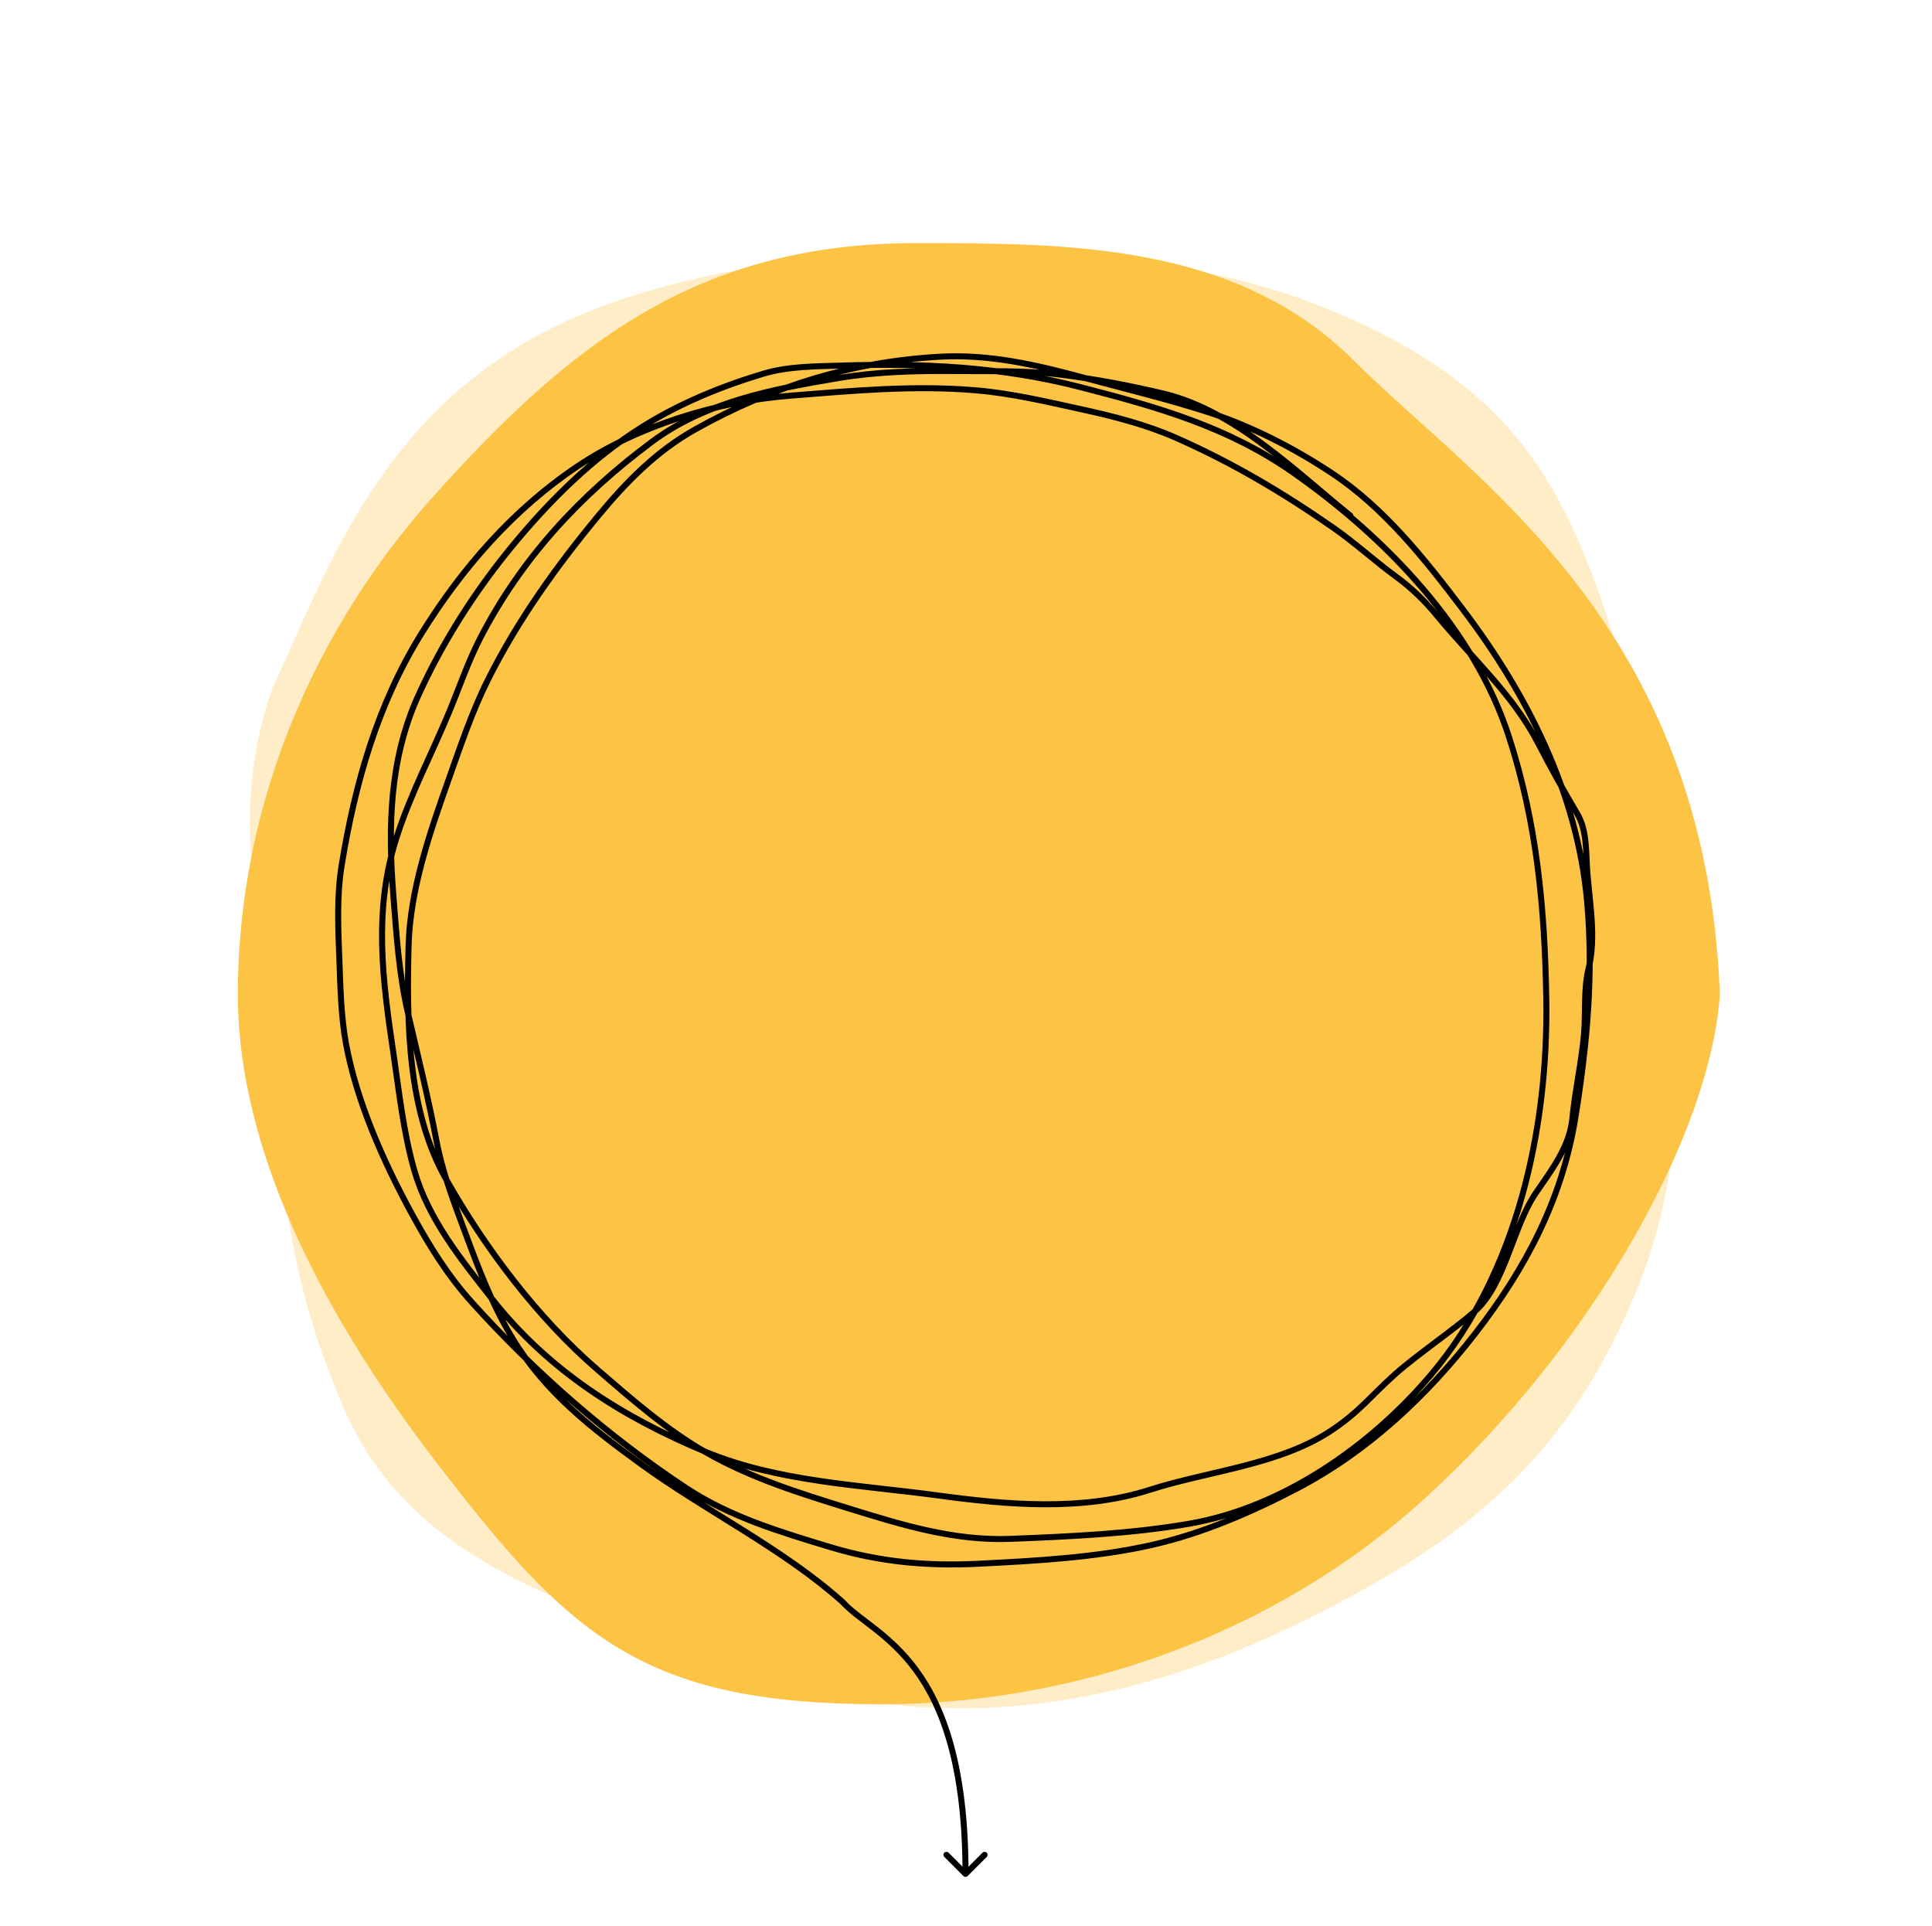
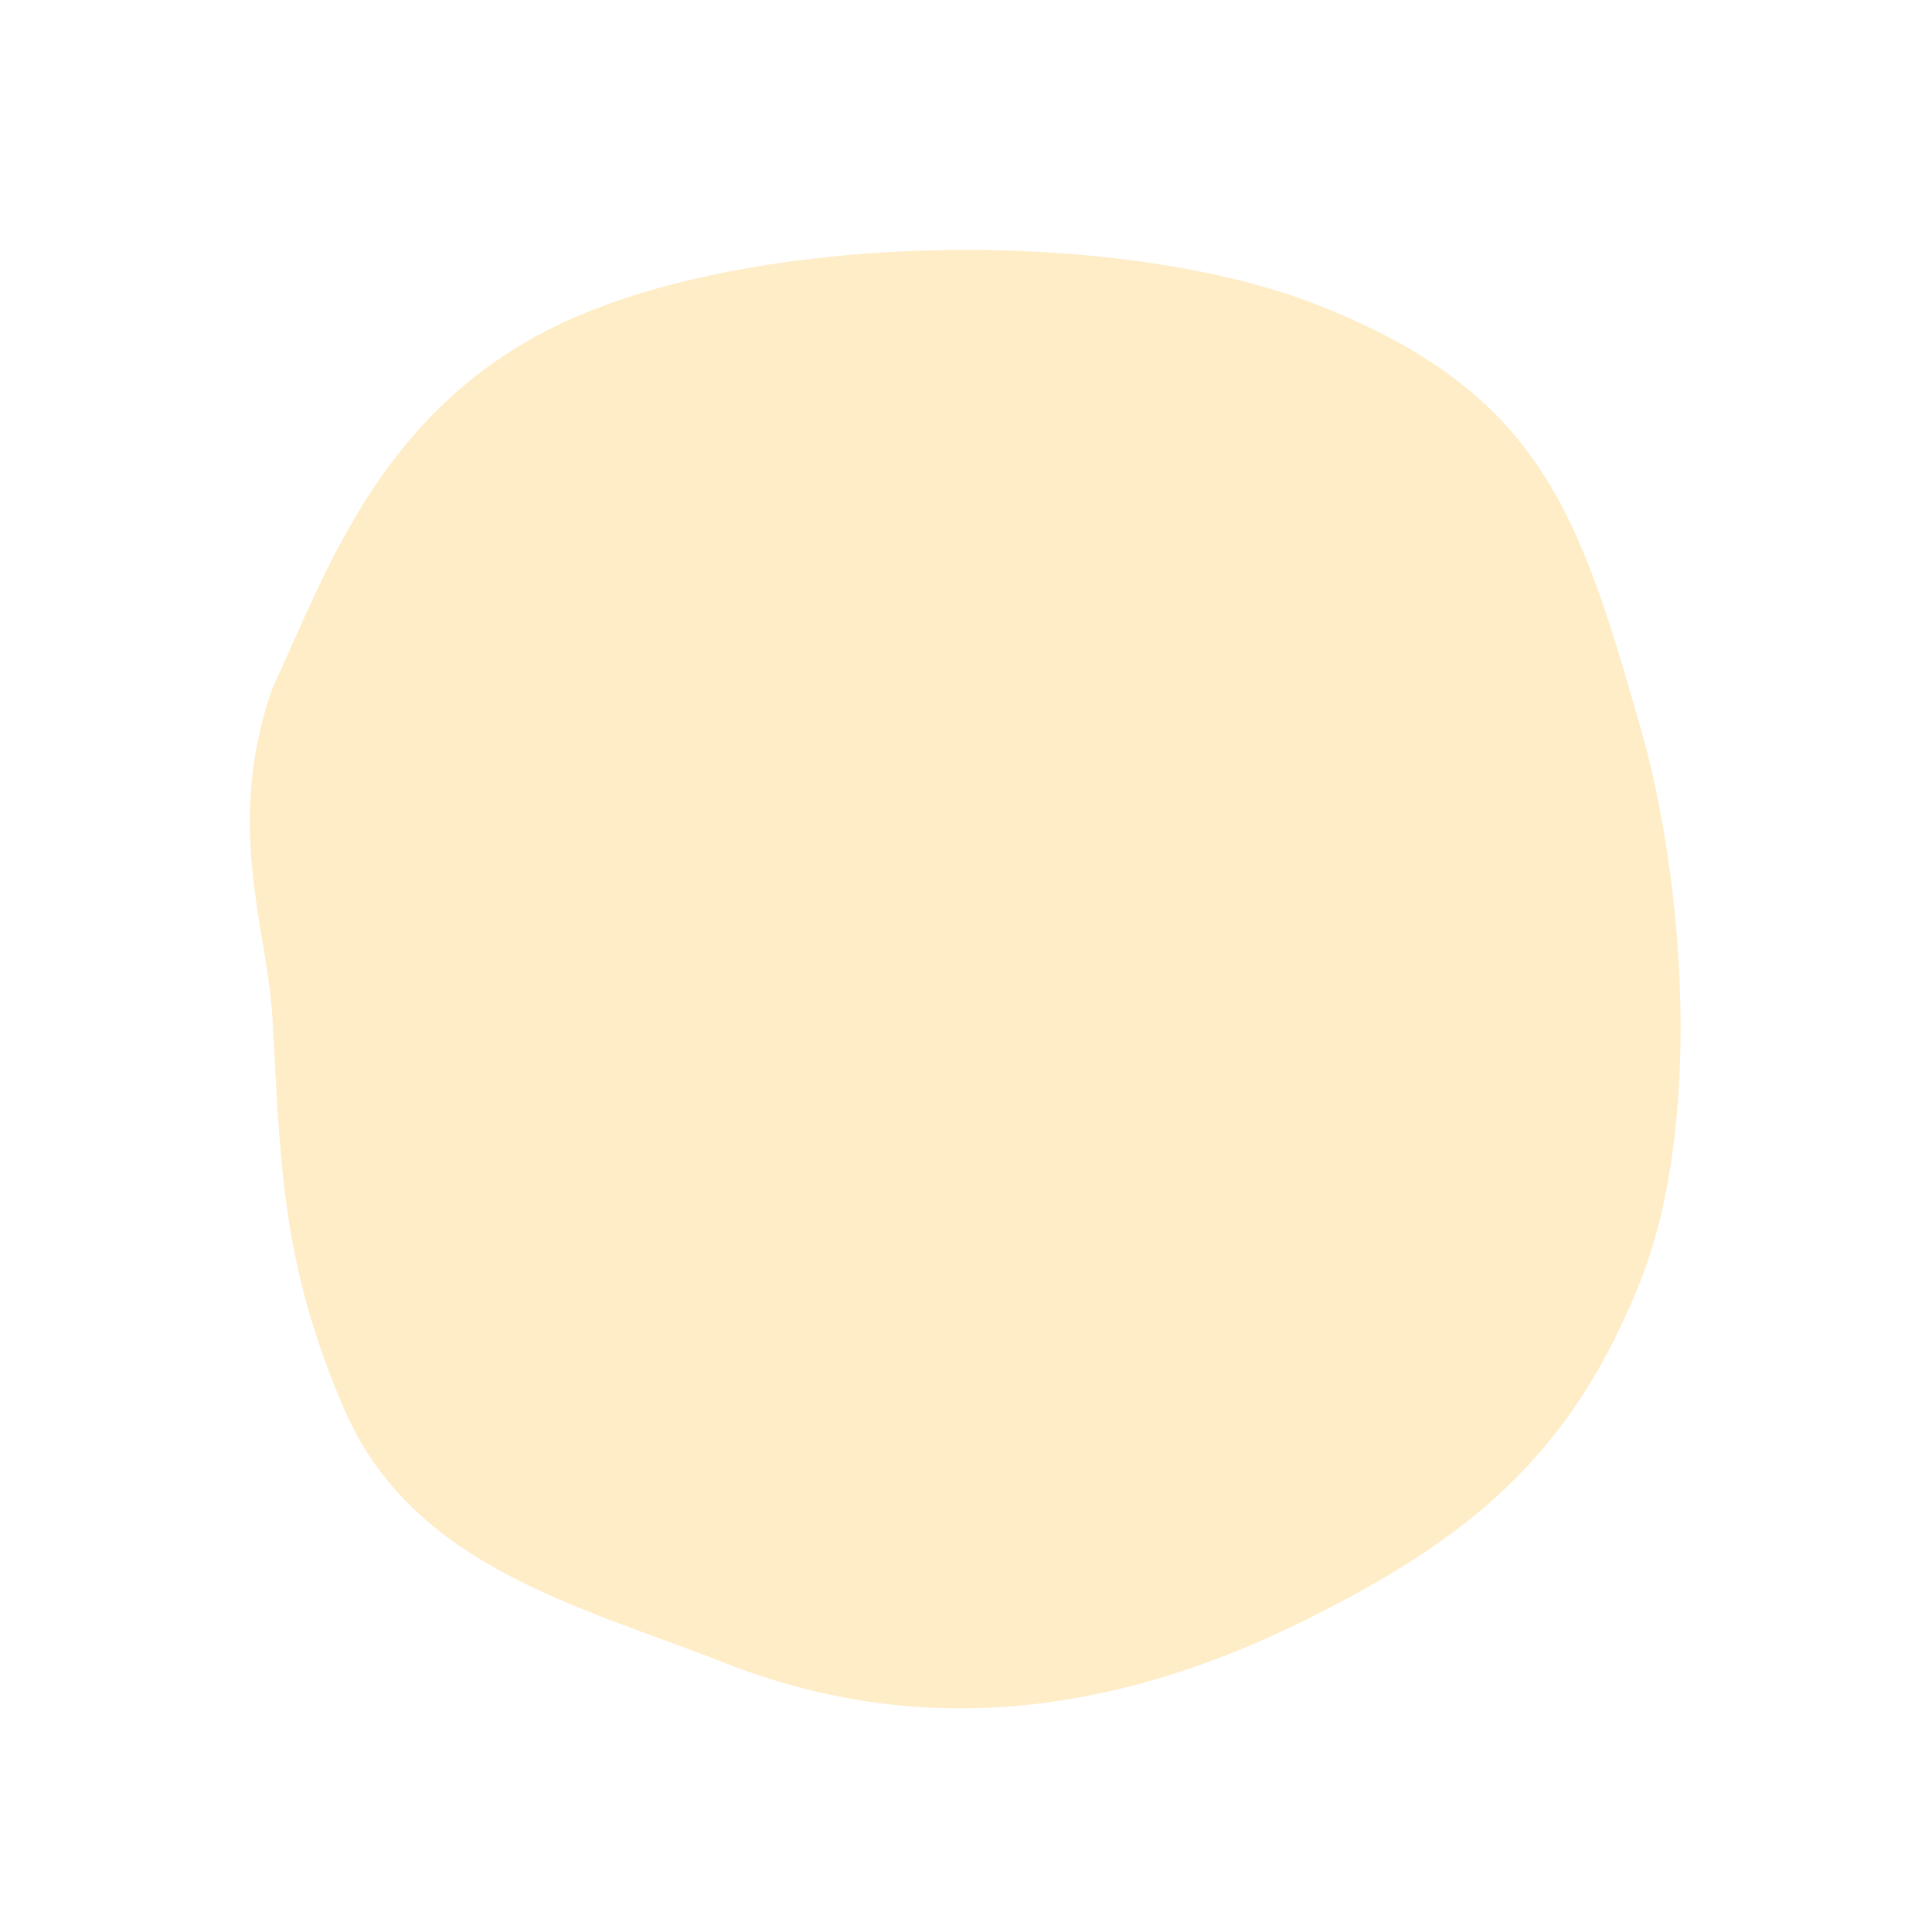
<svg xmlns="http://www.w3.org/2000/svg" width="644" height="642" viewBox="0 0 644 642" fill="none">
-   <path d="M573.285 331.365C570.325 377.194 531.385 448.328 474.263 500.017C424.021 545.48 357.577 568.035 293.741 568.035C213.835 568.035 189.798 545.34 144.651 486.358C112.725 444.647 79.285 387.997 79.285 331.365C79.285 267.696 105.243 209.083 144.651 165.222C189.862 114.903 232.261 81.035 305.146 81.035C356.122 81.035 412.234 81.035 451.454 120.341C490.674 159.647 568.557 207.873 573.285 331.365Z" fill="#FCC344" />
  <path d="M90.817 229.33C109.119 190.442 127.674 132.457 193.808 104.808C260.556 76.903 375.31 76.481 439.233 101.661C513.777 131.024 526.395 171.2 546.885 242.694C561.375 293.252 567.65 374.047 546.885 426.763C523.54 486.029 488.454 513.368 435.607 539.714C374.98 569.939 309.492 580.999 241.499 554.216C193.943 535.484 137.686 522.438 114.882 469.991C93.17 420.057 93.479 385.069 90.817 339.191C89.093 309.478 74.752 275.197 90.817 229.33Z" fill="#FCC344" fill-opacity="0.3" />
-   <path d="M449.511 172.656C449.941 173.003 450.571 172.936 450.918 172.507C451.265 172.077 451.198 171.447 450.768 171.1L449.511 172.656ZM388.013 131.236L387.78 132.209L388.013 131.236ZM353.583 124.877L353.708 123.885L353.583 124.877ZM317.441 123.67L317.431 124.67L317.441 123.67ZM279.506 126.011L279.671 126.997L279.506 126.011ZM217.235 147.301L217.833 148.103L217.833 148.103L217.235 147.301ZM160.09 212.66L160.979 213.119L160.09 212.66ZM149.851 236.991L148.927 236.609L149.851 236.991ZM131.957 279.879L131.003 279.58L131.003 279.58L131.957 279.879ZM131.083 350.662L130.093 350.809L131.083 350.662ZM138.097 390.07L137.136 390.346L138.097 390.07ZM164.081 433.004L164.867 432.386L164.867 432.386L164.081 433.004ZM235.113 483.856L235.499 482.933L235.499 482.933L235.113 483.856ZM312.591 498.429L312.726 497.438L312.591 498.429ZM383.294 496.548L382.989 495.595L383.294 496.548ZM443.863 476.725L443.306 475.894L443.306 475.894L443.863 476.725ZM465.072 457.992L465.739 458.737L465.739 458.737L465.072 457.992ZM491.673 437.027L491.014 436.274L491.673 437.027ZM511.756 397.907L512.584 398.469L511.756 397.907ZM524.134 372.671L523.139 372.575L524.134 372.671ZM528.006 344.652L527.01 344.565L528.006 344.652ZM529.548 322.709L530.518 322.95L529.548 322.709ZM525.722 271.172L526.582 270.662L525.722 271.172ZM512.847 247.969L511.958 248.428L511.958 248.428L512.847 247.969ZM479.105 205.324L478.334 205.96L479.105 205.324ZM465.072 191.972L465.663 191.165L465.072 191.972ZM444.522 175.957L445.094 175.137L445.094 175.137L444.522 175.957ZM391.929 145.89L392.332 144.975L392.332 144.975L391.929 145.89ZM360.71 136.47L360.924 135.493L360.71 136.47ZM325.59 130.118L325.677 129.122L325.59 130.118ZM192.507 155.416L191.951 154.585L191.951 154.585L192.507 155.416ZM140.456 211.213L139.607 210.686L140.456 211.213ZM113.89 288.391L114.877 288.552L114.877 288.552L113.89 288.391ZM113.14 320.4L114.139 320.363L113.14 320.4ZM115.279 347.578L116.263 347.4L115.279 347.578ZM137.363 404.722L136.485 405.202L136.485 405.202L137.363 404.722ZM157.155 433.918L157.898 433.249L157.155 433.918ZM228.795 496.001L229.346 495.166L228.795 496.001ZM276.653 515.621L276.943 514.664L276.653 515.621ZM326.444 521.186L326.393 520.188L326.444 521.186ZM383.823 514.967L384.043 515.943L383.823 514.967ZM432.469 496.038L432.932 496.924L432.469 496.038ZM491.673 444.559L492.463 445.172L491.673 444.559ZM525.161 372.268L526.149 372.427L526.149 372.427L525.161 372.268ZM529.04 300.467L528.044 300.556L529.04 300.467ZM487.581 203.045L486.785 203.65L487.581 203.045ZM443.863 157.64L444.415 156.806L444.415 156.806L443.863 157.64ZM402.769 137.395L403.077 136.444L402.769 137.395ZM361.118 125.849L361.379 124.884L361.118 125.849ZM313.106 118.901L313.049 117.903L313.106 118.901ZM231.642 143.175L231.153 142.303L231.153 142.303L231.642 143.175ZM199.674 171.61L198.904 170.972L198.904 170.972L199.674 171.61ZM162.656 226.546L161.762 226.098L162.656 226.546ZM149.494 259.946L150.436 260.28L149.494 259.946ZM136.184 315.456L137.184 315.479L136.184 315.456ZM148.687 393.012L149.557 392.519L148.687 393.012ZM199.27 456.614L199.923 455.857L199.27 456.614ZM235.314 484.07L234.819 484.939L234.819 484.939L235.314 484.07ZM282.632 502.675L282.336 503.63L282.632 502.675ZM336.933 512.903L336.972 513.902L336.933 512.903ZM396.476 507.848L396.646 508.834L396.476 507.848ZM477.169 457.992L476.404 457.348L476.404 457.348L477.169 457.992ZM515.429 332.843L516.429 332.826L515.429 332.843ZM502.993 245.614L502.042 245.922L502.993 245.614ZM431.152 157.582L431.727 156.763L431.152 157.582ZM360.219 129.05L360.469 128.082L360.219 129.05ZM280.283 121.852L280.315 122.852L280.283 121.852ZM254.349 124.584L254.061 123.626L254.349 124.584ZM214.034 142.305L213.502 141.458L214.034 142.305ZM170.877 181.841L171.649 182.477L171.649 182.477L170.877 181.841ZM139.412 231.874L138.502 231.46L138.502 231.46L139.412 231.874ZM135.931 337.39L136.905 337.164L135.931 337.39ZM145.461 380.099L146.443 379.912L145.461 380.099ZM155.062 410.833L155.999 410.484L155.062 410.833ZM170.816 446.055L171.672 445.537L170.816 446.055ZM213.613 487.942L213.025 488.751L213.613 487.942ZM280.833 533.913L281.574 533.241L281.538 533.202L281.499 533.167L280.833 533.913ZM321.134 625.284C321.524 625.674 322.157 625.674 322.548 625.284L328.912 618.92C329.302 618.529 329.302 617.896 328.912 617.505C328.521 617.115 327.888 617.115 327.498 617.505L321.841 623.162L316.184 617.505C315.793 617.115 315.16 617.115 314.77 617.505C314.379 617.896 314.379 618.529 314.77 618.92L321.134 625.284ZM450.768 171.1C441.769 163.83 432.032 155.007 421.695 147.372C411.329 139.716 400.204 133.128 388.246 130.264L387.78 132.209C399.356 134.981 410.226 141.388 420.506 148.981C430.814 156.594 440.374 165.274 449.511 172.656L450.768 171.1ZM388.246 130.264C377.003 127.571 365.189 125.333 353.708 123.885L353.458 125.869C364.857 127.307 376.598 129.531 387.78 132.209L388.246 130.264ZM353.708 123.885C341.782 122.38 329.323 122.784 317.45 122.67L317.431 124.67C329.423 124.785 341.684 124.384 353.458 125.869L353.708 123.885ZM317.45 122.67C304.891 122.55 291.825 122.934 279.34 125.025L279.671 126.997C291.984 124.935 304.913 124.55 317.431 124.67L317.45 122.67ZM279.34 125.025C257.692 128.651 234.91 132.871 216.637 146.5L217.833 148.103C235.662 134.805 257.966 130.633 279.671 126.997L279.34 125.025ZM216.637 146.5C192.669 164.376 173.055 185.383 159.202 212.201L160.979 213.119C174.665 186.624 194.055 165.837 217.833 148.103L216.637 146.5ZM159.202 212.201C155.154 220.038 152.236 228.605 148.927 236.609L150.775 237.373C154.152 229.204 156.981 220.859 160.979 213.119L159.202 212.201ZM148.927 236.609C143.062 250.797 135.661 264.71 131.003 279.58L132.911 280.178C137.541 265.4 144.802 251.824 150.775 237.373L148.927 236.609ZM131.003 279.58C123.476 303.608 126.521 326.751 130.093 350.809L132.072 350.515C128.495 326.424 125.539 303.713 132.911 280.178L131.003 279.58ZM130.093 350.809C132.041 363.928 133.433 377.413 137.136 390.346L139.059 389.795C135.404 377.029 134.038 363.756 132.072 350.515L130.093 350.809ZM137.136 390.346C141.873 406.893 152.983 420.514 163.295 433.622L164.867 432.386C154.486 419.19 143.666 405.89 139.059 389.795L137.136 390.346ZM163.295 433.622C182.137 457.576 206.983 473.195 234.728 484.779L235.499 482.933C207.948 471.431 183.431 455.985 164.867 432.386L163.295 433.622ZM234.728 484.779C258.971 494.9 287.008 495.954 312.456 499.42L312.726 497.438C286.993 493.934 259.421 492.92 235.499 482.933L234.728 484.779ZM312.456 499.42C335.513 502.56 360.787 504.814 383.6 497.5L382.989 495.595C360.649 502.758 335.783 500.578 312.726 497.438L312.456 499.42ZM383.6 497.5C393.434 494.347 404.163 492.299 414.788 489.548C425.346 486.814 435.692 483.406 444.42 477.555L443.306 475.894C434.868 481.551 424.791 484.892 414.287 487.612C403.85 490.314 392.879 492.425 382.989 495.595L383.6 497.5ZM444.42 477.555C449.246 474.32 452.468 471.5 455.545 468.537C458.633 465.566 461.5 462.53 465.739 458.737L464.405 457.247C460.137 461.067 457.166 464.202 454.158 467.096C451.141 470 448.012 472.74 443.306 475.894L444.42 477.555ZM465.739 458.737C469.162 455.675 474.033 451.985 478.958 448.271C483.86 444.576 488.815 440.857 492.331 437.779L491.014 436.274C487.566 439.292 482.682 442.959 477.754 446.674C472.85 450.372 467.904 454.117 464.405 457.247L465.739 458.737ZM492.331 437.779C497.471 433.28 500.735 425.969 503.599 418.639C506.507 411.198 509.007 403.74 512.584 398.469L510.929 397.346C507.187 402.861 504.575 410.646 501.737 417.911C498.854 425.286 495.736 432.141 491.014 436.274L492.331 437.779ZM512.584 398.469C517.78 390.811 524.165 382.772 525.129 372.767L523.139 372.575C522.236 381.941 516.275 389.467 510.929 397.346L512.584 398.469ZM525.129 372.767C525.58 368.094 526.337 363.487 527.09 358.834C527.841 354.193 528.588 349.509 529.002 344.738L527.01 344.565C526.603 349.252 525.868 353.866 525.116 358.515C524.365 363.152 523.597 367.826 523.139 372.575L525.129 372.767ZM529.002 344.738C529.318 341.103 529.267 337.306 529.355 333.652C529.443 329.962 529.671 326.364 530.518 322.95L528.577 322.468C527.675 326.104 527.444 329.882 527.355 333.604C527.265 337.363 527.318 341.012 527.01 344.565L529.002 344.738ZM530.518 322.95C531.813 317.73 531.898 312.184 531.57 306.696C531.246 301.277 530.493 295.65 530.097 290.623L528.103 290.78C528.517 296.04 529.247 301.34 529.574 306.815C529.897 312.222 529.801 317.535 528.577 322.468L530.518 322.95ZM530.097 290.623C529.971 289.023 529.91 287.375 529.836 285.68C529.762 283.994 529.675 282.269 529.494 280.56C529.133 277.146 528.394 273.722 526.582 270.662L524.861 271.681C526.463 274.386 527.158 277.483 527.505 280.77C527.679 282.413 527.764 284.084 527.838 285.767C527.911 287.441 527.974 289.136 528.103 290.78L530.097 290.623ZM526.582 270.662C522.056 263.019 517.815 255.422 513.735 247.511L511.958 248.428C516.058 256.377 520.318 264.009 524.861 271.681L526.582 270.662ZM513.735 247.511C509.412 239.128 503.858 231.965 497.939 225.132C491.979 218.253 485.761 211.828 479.877 204.688L478.334 205.96C484.209 213.089 490.592 219.706 496.427 226.442C502.303 233.225 507.74 240.25 511.958 248.428L513.735 247.511ZM479.877 204.688C475.582 199.475 471.157 195.186 465.663 191.165L464.482 192.779C469.828 196.692 474.134 200.863 478.334 205.96L479.877 204.688ZM465.663 191.165C462.187 188.622 458.848 185.875 455.466 183.123C452.092 180.379 448.679 177.635 445.094 175.137L443.95 176.778C447.468 179.229 450.829 181.93 454.204 184.675C457.57 187.413 460.955 190.199 464.482 192.779L465.663 191.165ZM445.094 175.137C428.258 163.405 411.112 153.251 392.332 144.975L391.525 146.806C410.161 155.017 427.194 165.102 443.95 176.778L445.094 175.137ZM392.332 144.975C382.325 140.566 371.509 137.812 360.924 135.493L360.496 137.447C371.052 139.759 381.708 142.48 391.525 146.806L392.332 144.975ZM360.924 135.493C349.368 132.961 337.593 130.157 325.677 129.122L325.504 131.115C337.259 132.135 348.881 134.902 360.496 137.447L360.924 135.493ZM325.677 129.122C304.76 127.306 284.167 129.245 263.453 130.875L263.61 132.869C284.382 131.234 304.788 129.316 325.504 131.115L325.677 129.122ZM263.453 130.875C238.983 132.801 212.619 140.757 191.951 154.585L193.063 156.247C213.4 142.641 239.421 134.773 263.61 132.869L263.453 130.875ZM191.951 154.585C170.383 169.015 153.199 188.786 139.607 210.686L141.306 211.74C154.789 190.017 171.788 170.481 193.063 156.247L191.951 154.585ZM139.607 210.686C124.862 234.441 117.356 260.918 112.903 288.23L114.877 288.552C119.307 261.379 126.753 235.188 141.306 211.74L139.607 210.686ZM112.903 288.23C111.164 298.896 111.747 309.832 112.141 320.437L114.139 320.363C113.743 309.689 113.177 298.978 114.877 288.552L112.903 288.23ZM112.141 320.437C112.468 329.253 112.697 338.93 114.295 347.756L116.263 347.4C114.696 338.747 114.469 329.237 114.139 320.363L112.141 320.437ZM114.295 347.756C117.848 367.377 127.002 387.841 136.485 405.202L138.24 404.243C128.797 386.955 119.76 366.711 116.263 347.4L114.295 347.756ZM136.485 405.202C142.21 415.682 148.325 425.602 156.412 434.587L157.898 433.249C149.964 424.433 143.937 414.671 138.24 404.243L136.485 405.202ZM156.412 434.587C177.485 458.001 201.929 479.459 228.244 496.835L229.346 495.166C203.184 477.891 178.867 456.547 157.898 433.249L156.412 434.587ZM228.244 496.835C242.876 506.497 259.917 511.6 276.364 516.578L276.943 514.664C260.44 509.669 243.692 504.639 229.346 495.166L228.244 496.835ZM276.364 516.578C293.09 521.641 309.062 523.072 326.494 522.185L326.393 520.188C309.147 521.065 293.411 519.649 276.943 514.664L276.364 516.578ZM326.494 522.185C345.507 521.217 365.316 520.156 384.043 515.943L383.604 513.991C365.07 518.161 345.432 519.219 326.393 520.188L326.494 522.185ZM384.043 515.943C401.002 512.128 417.624 504.932 432.932 496.924L432.005 495.152C416.775 503.119 400.325 510.23 383.604 513.991L384.043 515.943ZM432.932 496.924C456.495 484.598 476.238 466.07 492.463 445.172L490.883 443.945C474.782 464.684 455.248 482.994 432.005 495.152L432.932 496.924ZM492.463 445.172C509.431 423.316 521.722 400.018 526.149 372.427L524.174 372.11C519.816 399.276 507.712 422.269 490.883 443.945L492.463 445.172ZM526.149 372.427C530.019 348.298 532.232 324.889 530.036 300.377L528.044 300.556C530.219 324.834 528.032 348.06 524.174 372.11L526.149 372.427ZM530.036 300.377C526.785 264.086 510.033 230.985 488.378 202.441L486.785 203.65C508.304 232.015 524.838 264.765 528.044 300.556L530.036 300.377ZM488.378 202.441C475.741 185.784 462.211 168.591 444.415 156.806L443.311 158.474C460.786 170.046 474.131 186.97 486.785 203.65L488.378 202.441ZM444.415 156.806C431.791 148.446 417.537 141.122 403.077 136.444L402.462 138.347C416.717 142.959 430.807 150.193 443.311 158.474L444.415 156.806ZM403.077 136.444C389.343 132 375.236 128.637 361.379 124.884L360.856 126.814C374.793 130.589 388.788 133.922 402.462 138.347L403.077 136.444ZM361.379 124.884C345.499 120.583 329.767 116.944 313.049 117.903L313.163 119.899C329.534 118.961 344.996 122.519 360.856 126.814L361.379 124.884ZM313.049 117.903C283.68 119.586 256.866 127.868 231.153 142.303L232.132 144.047C257.599 129.75 284.119 121.564 313.163 119.899L313.049 117.903ZM231.153 142.303C218.273 149.533 208.185 159.772 198.904 170.972L200.444 172.248C209.663 161.124 219.565 151.102 232.132 144.047L231.153 142.303ZM198.904 170.972C184.735 188.071 171.753 206.151 161.762 226.098L163.55 226.994C173.449 207.231 186.33 189.28 200.444 172.248L198.904 170.972ZM161.762 226.098C156.406 236.792 152.504 248.467 148.551 259.612L150.436 260.28C154.409 249.077 158.263 237.549 163.55 226.994L161.762 226.098ZM148.551 259.612C142.351 277.096 135.628 296.47 135.184 315.433L137.184 315.479C137.619 296.889 144.218 277.815 150.436 260.28L148.551 259.612ZM135.184 315.433C134.587 340.963 134.733 370.395 147.817 393.505L149.557 392.519C136.785 369.959 136.585 341.083 137.184 315.479L135.184 315.433ZM147.817 393.505C160.901 416.615 178.431 439.945 198.617 457.371L199.923 455.857C179.954 438.618 162.56 415.485 149.557 392.519L147.817 393.505ZM198.617 457.371C209.933 467.14 221.678 477.435 234.819 484.939L235.81 483.202C222.872 475.813 211.278 465.66 199.923 455.857L198.617 457.371ZM234.819 484.939C249.859 493.528 266.012 498.571 282.336 503.63L282.928 501.719C266.575 496.652 250.631 491.665 235.81 483.202L234.819 484.939ZM282.336 503.63C300.292 509.193 317.827 514.656 336.972 513.902L336.893 511.904C318.146 512.642 300.937 507.3 282.928 501.719L282.336 503.63ZM336.972 513.902C356.615 513.129 377.171 512.204 396.646 508.834L396.305 506.863C376.979 510.208 356.55 511.13 336.893 511.904L336.972 513.902ZM396.646 508.834C428.028 503.402 457.648 482.71 477.934 458.637L476.404 457.348C456.329 481.171 427.099 501.533 396.305 506.863L396.646 508.834ZM477.934 458.637C506.659 424.55 517.167 376.304 516.429 332.826L514.429 332.86C515.163 376.063 504.706 423.764 476.404 457.348L477.934 458.637ZM516.429 332.826C515.916 302.614 513.325 274.295 503.945 245.306L502.042 245.922C511.335 274.642 513.918 302.738 514.429 332.86L516.429 332.826ZM503.945 245.306C492.116 208.753 462.398 178.287 431.727 156.763L430.578 158.4C461.078 179.804 490.403 209.954 502.042 245.922L503.945 245.306ZM431.727 156.763C409.641 141.264 385.897 134.648 360.469 128.082L359.969 130.019C385.408 136.587 408.822 143.133 430.578 158.4L431.727 156.763ZM360.469 128.082C333.724 121.177 307.733 119.99 280.252 120.853L280.315 122.852C307.701 121.992 333.481 123.18 359.969 130.019L360.469 128.082ZM280.252 120.853C271.654 121.123 262.581 121.065 254.061 123.626L254.637 125.542C262.843 123.075 271.588 123.126 280.315 122.852L280.252 120.853ZM254.061 123.626C239.959 127.866 226.052 133.58 213.502 141.458L214.565 143.152C226.925 135.393 240.656 129.745 254.637 125.542L254.061 123.626ZM213.502 141.458C196.794 151.946 182.549 166.108 170.106 181.205L171.649 182.477C184.014 167.474 198.103 153.486 214.565 143.152L213.502 141.458ZM170.106 181.205C157.493 196.508 146.713 213.381 138.502 231.46L140.323 232.287C148.455 214.381 159.139 197.656 171.649 182.477L170.106 181.205ZM138.502 231.46C128.719 252.999 128.322 275.69 130.134 298.714L132.128 298.557C130.324 275.628 130.755 253.354 140.323 232.287L138.502 231.46ZM130.134 298.714C131.145 311.559 132.01 324.914 134.957 337.616L136.905 337.164C134 324.641 133.144 311.459 132.128 298.557L130.134 298.714ZM134.957 337.616C138.259 351.851 141.754 365.971 144.479 380.286L146.443 379.912C143.709 365.546 140.198 351.361 136.905 337.164L134.957 337.616ZM144.479 380.286C146.554 391.188 150.316 400.966 154.125 411.183L155.999 410.484C152.175 400.226 148.481 390.615 146.443 379.912L144.479 380.286ZM154.125 411.183C158.653 423.33 163.155 435.328 169.961 446.573L171.672 445.537C164.978 434.478 160.536 422.655 155.999 410.484L154.125 411.183ZM169.961 446.573C180.937 464.708 196.377 476.644 213.025 488.751L214.201 487.133C197.553 475.027 182.419 463.294 171.672 445.537L169.961 446.573ZM213.025 488.751C223.873 496.639 235.734 503.7 247.312 510.977C258.911 518.269 270.249 525.793 280.166 534.658L281.499 533.167C271.448 524.183 259.989 516.584 248.376 509.284C236.741 501.97 224.977 494.969 214.201 487.133L213.025 488.751ZM280.092 534.584C282.886 537.665 286.944 540.433 291.21 543.803C295.53 547.214 300.238 551.361 304.609 557.343C313.339 569.291 320.841 588.729 320.841 624.576L322.841 624.576C322.841 588.45 315.278 568.555 306.224 556.163C301.703 549.975 296.84 545.7 292.45 542.233C288.008 538.725 284.219 536.158 281.574 533.241L280.092 534.584Z" fill="black" />
</svg>